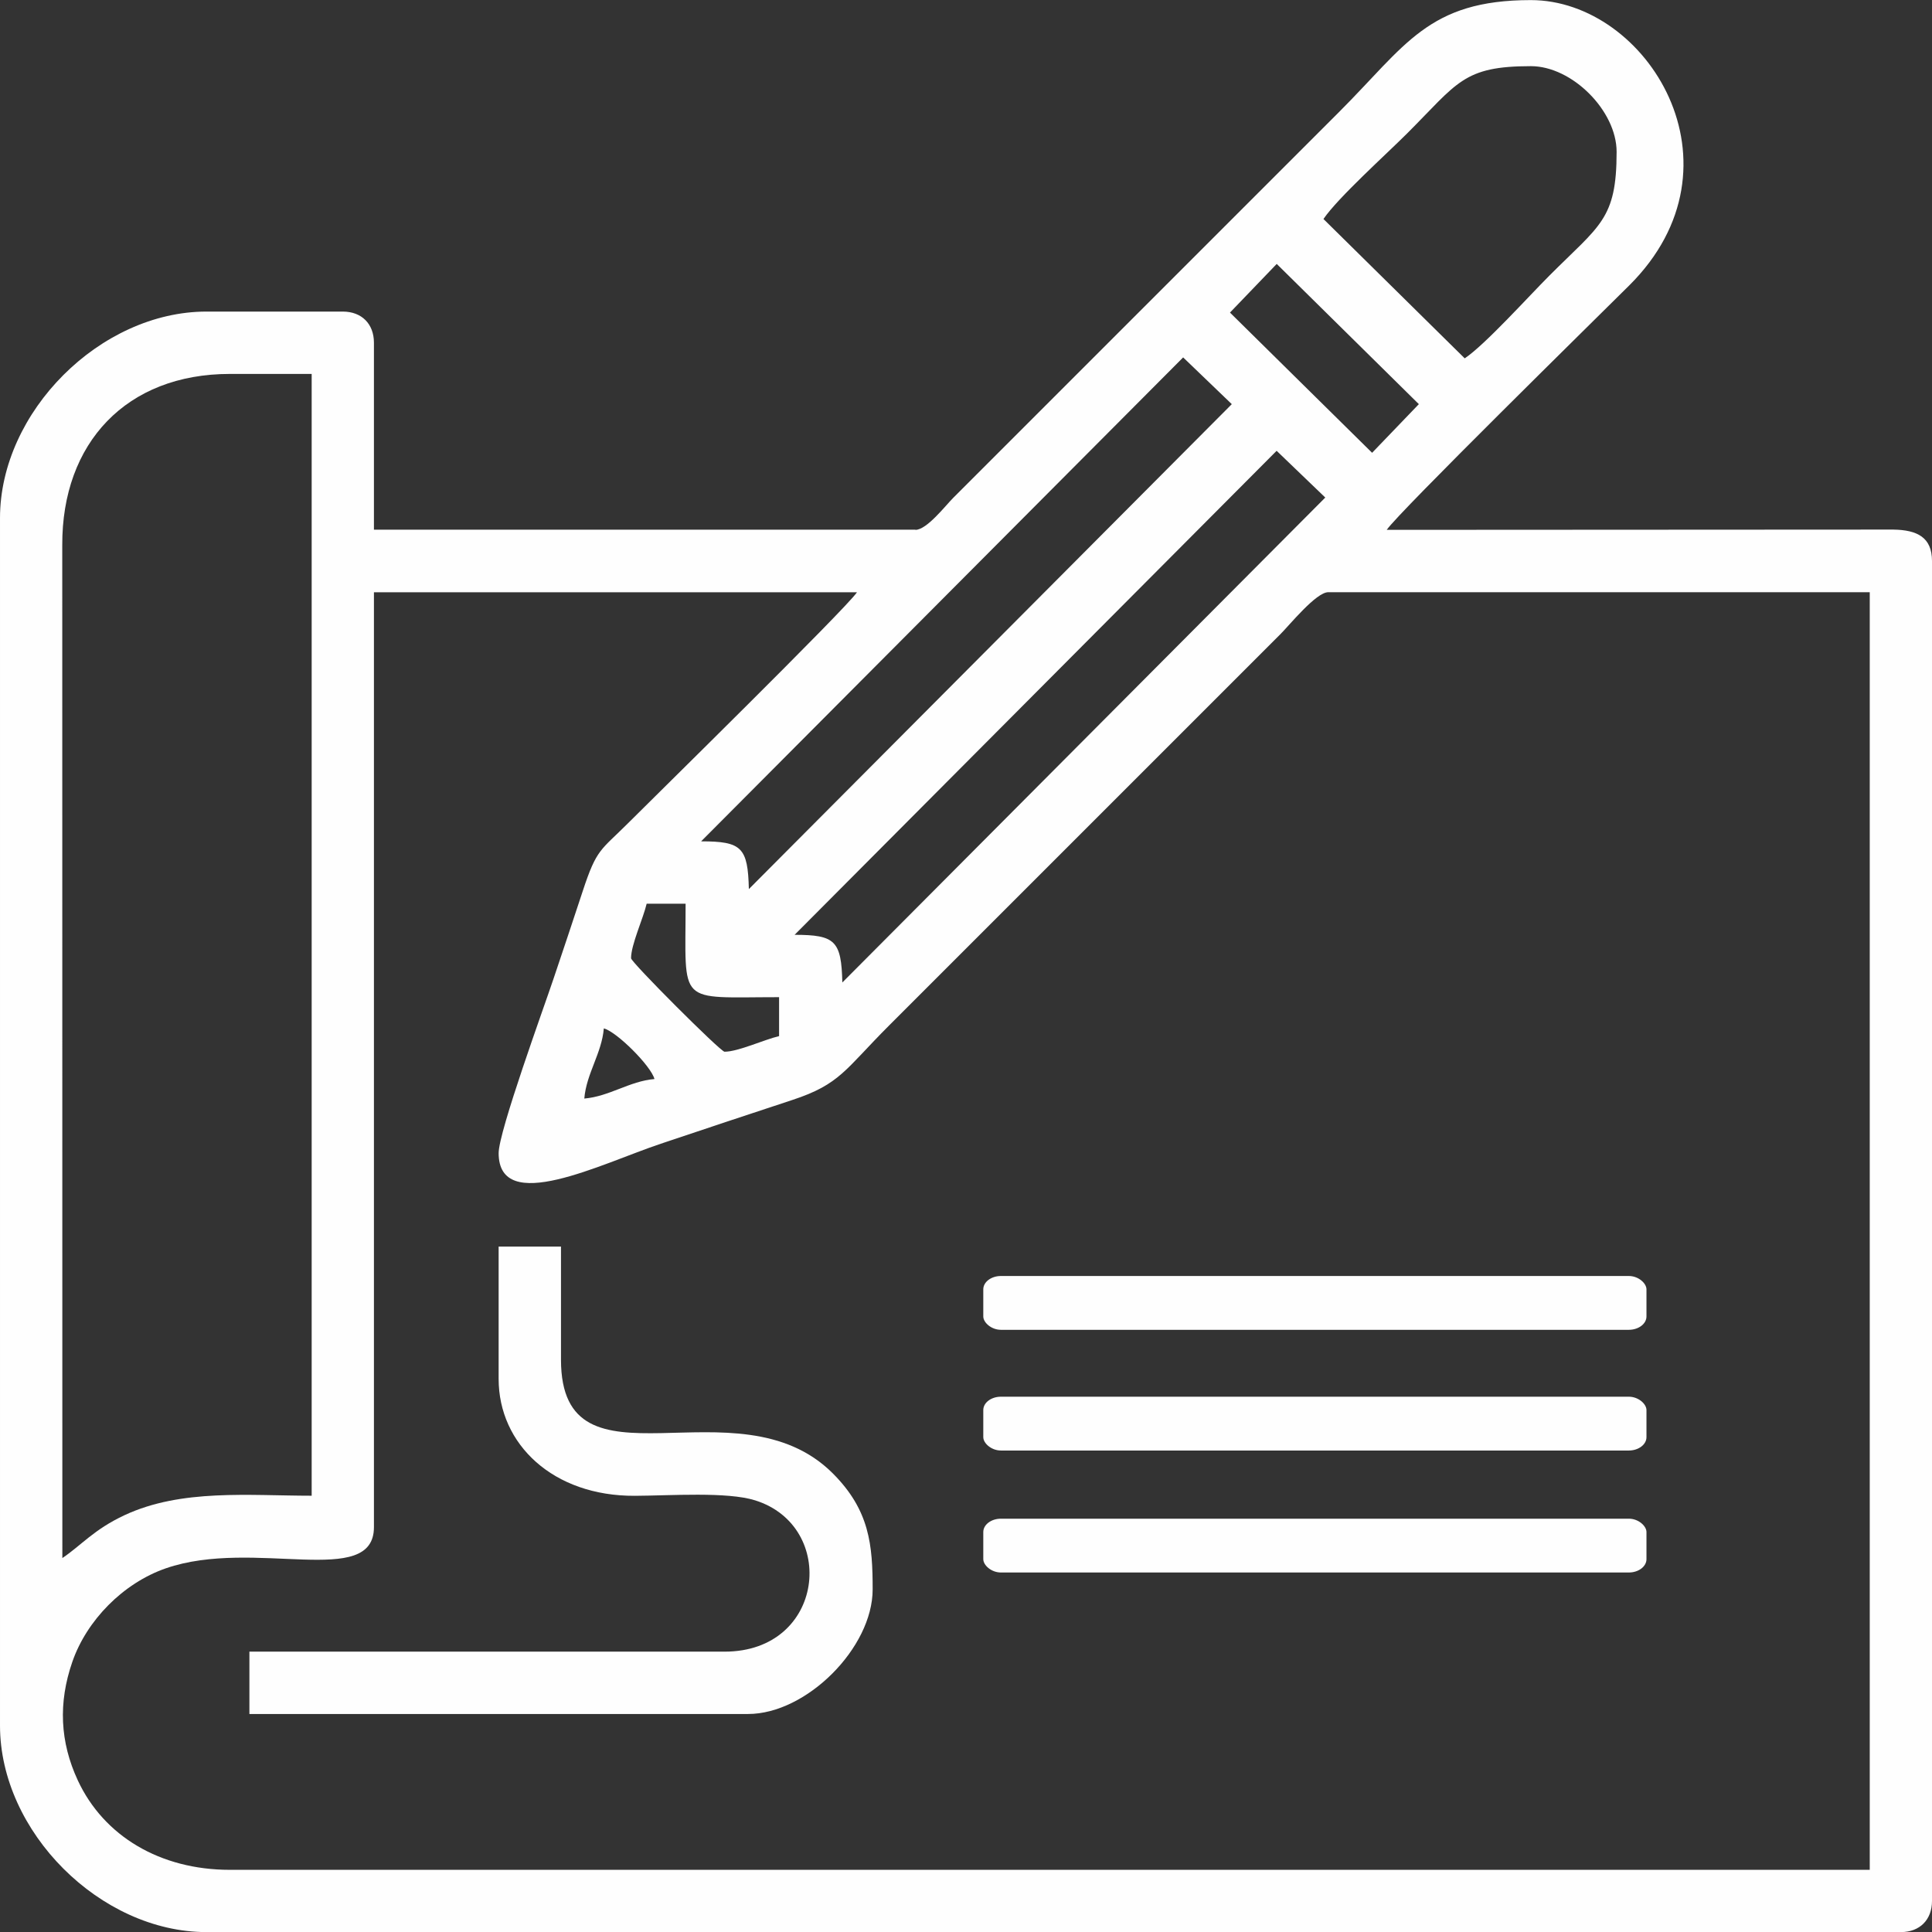
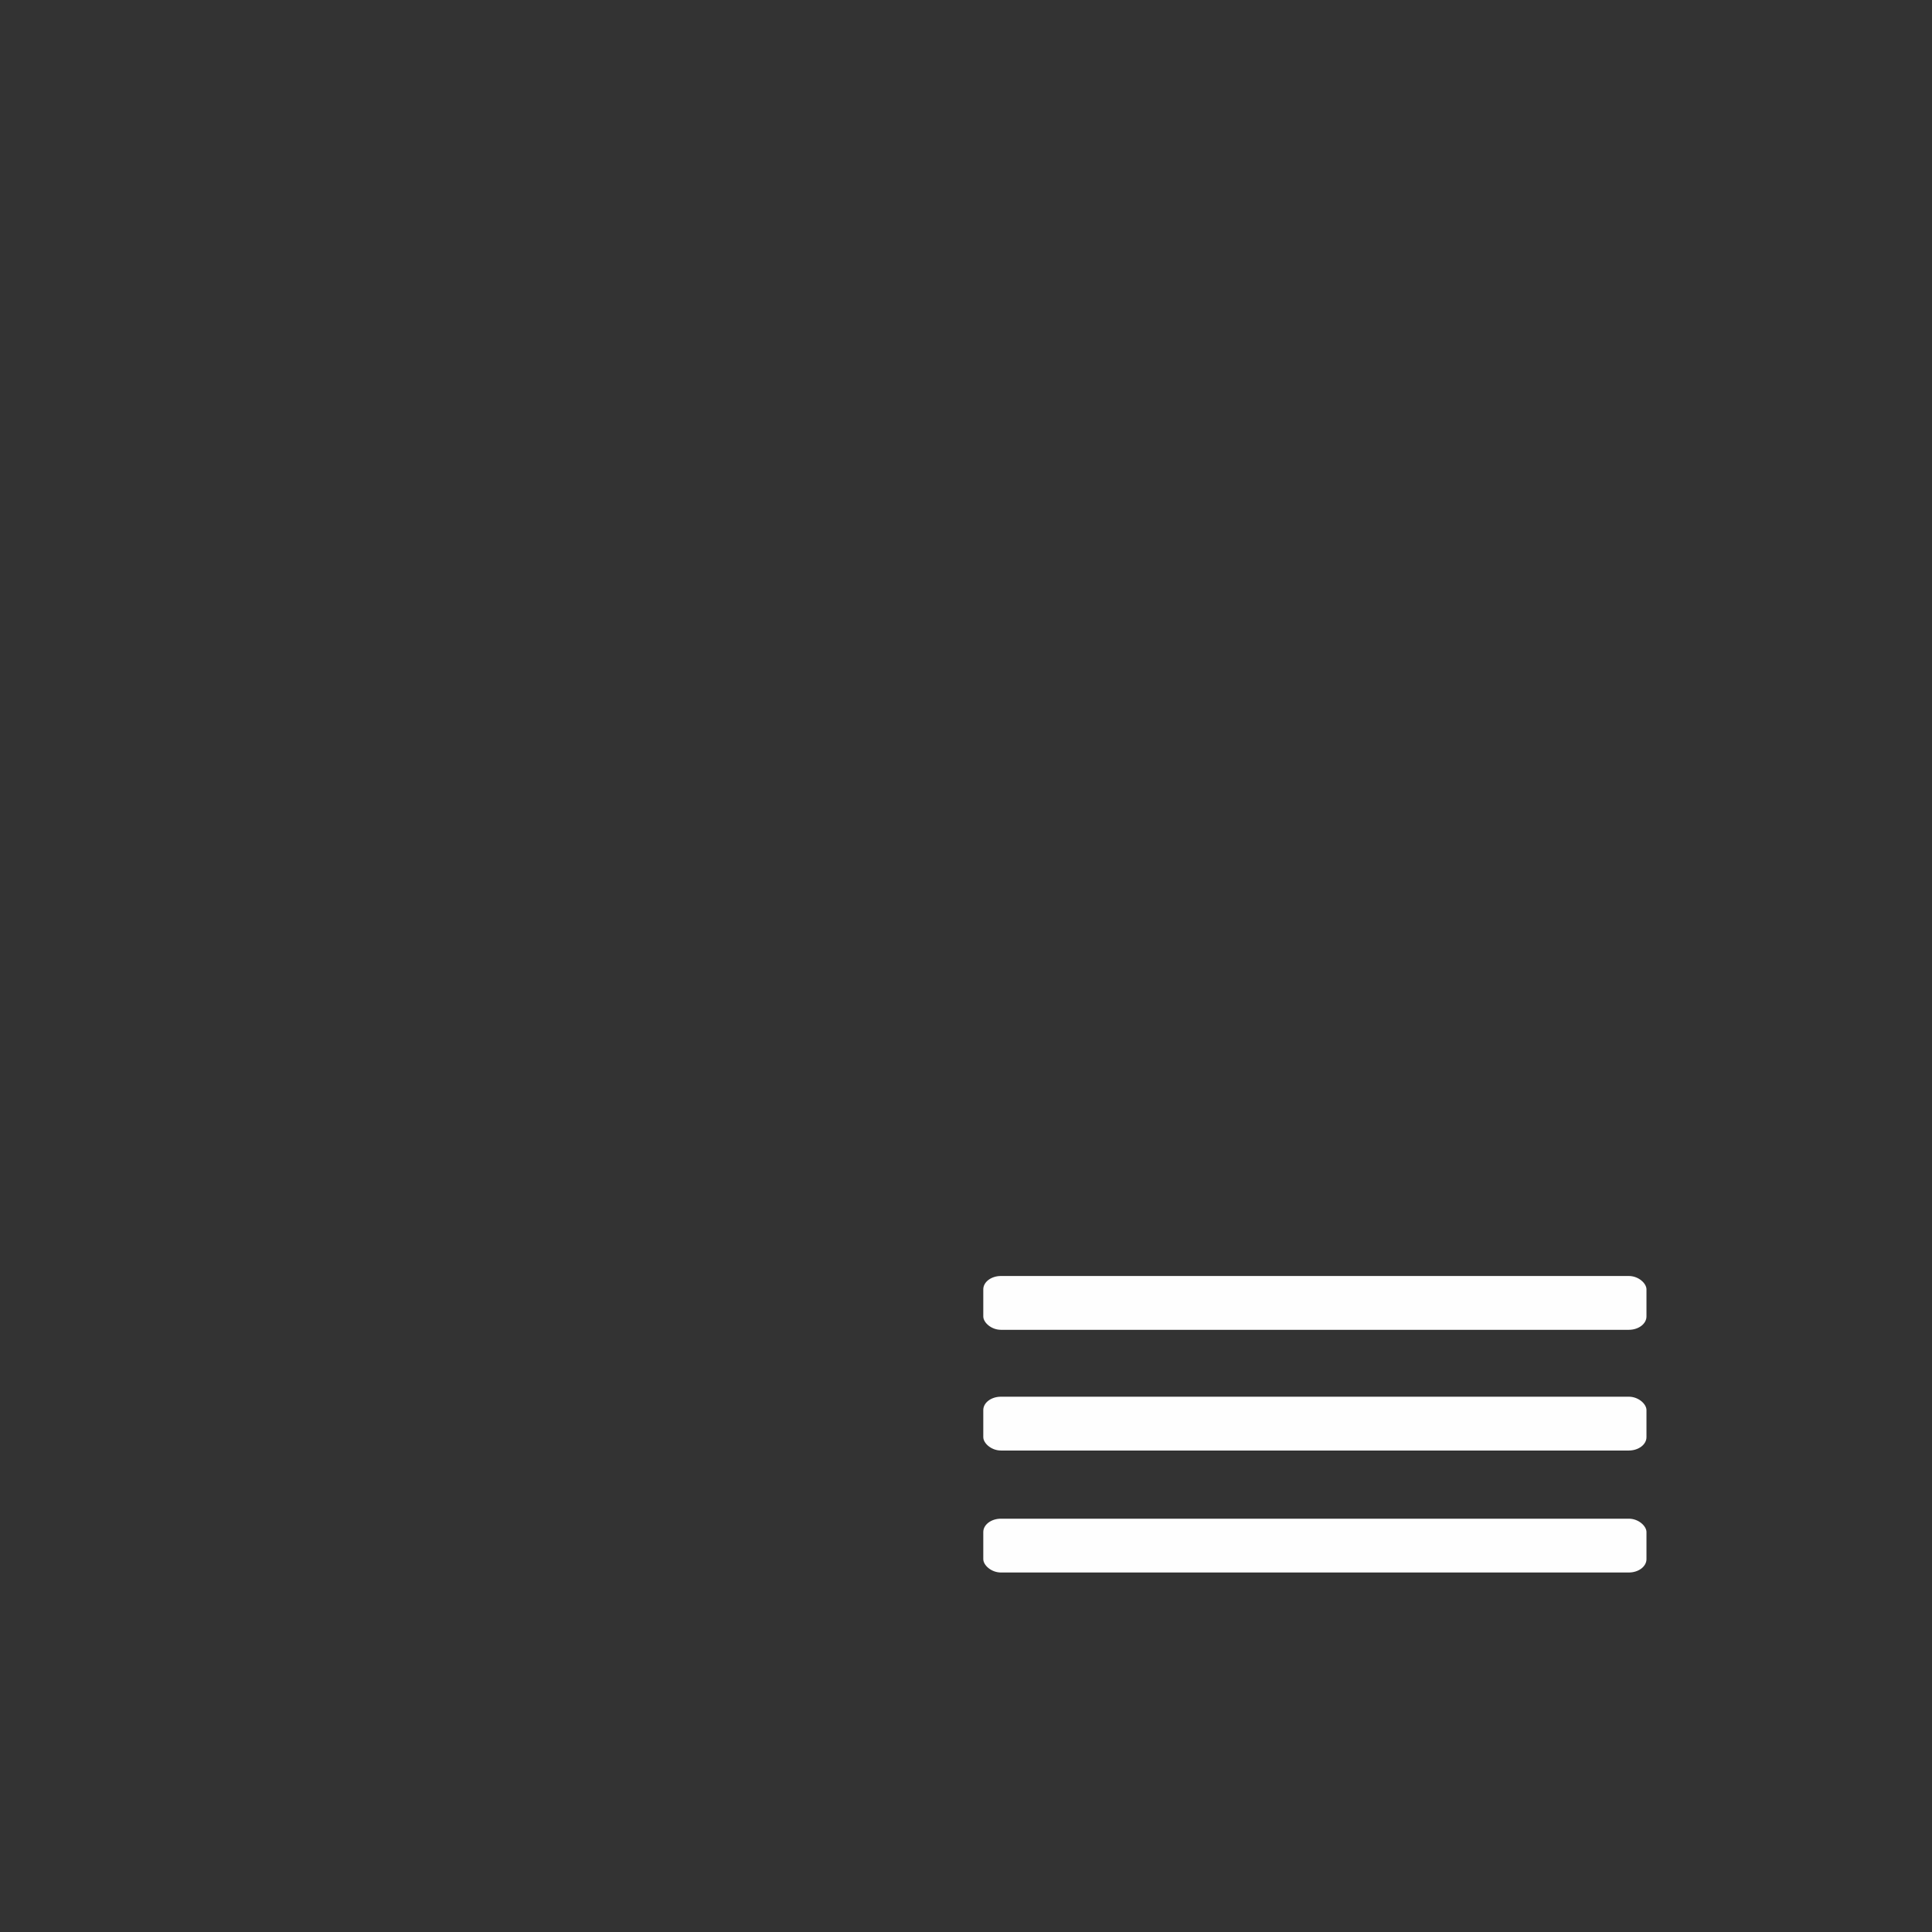
<svg xmlns="http://www.w3.org/2000/svg" xml:space="preserve" width="33.383mm" height="33.383mm" version="1.1" style="shape-rendering:geometricPrecision; text-rendering:geometricPrecision; image-rendering:optimizeQuality; fill-rule:evenodd; clip-rule:evenodd" viewBox="0 0 212.87 212.87">
  <rect x="0" y="0" width="212.87" height="212.87" fill="#333333" stroke="none" />
  <defs>
    <style type="text/css">
   
    .fil0 {fill:#FEFEFE}
   
  </style>
  </defs>
  <g id="Ebene_x0020_1">
    <g id="_2161018153328">
-       <path class="fil0" d="M6.87 171.67l-0.01 -111.6c-0.05,-11.28 7.08,-18.87 18.47,-18.87l9.01 0 0 123.6c-6.92,0 -14.34,-0.78 -20.61,2.14 -3.4,1.59 -4.74,3.3 -6.86,4.73zm57.51 -50.64zm0 0zm0 0c0.23,-2.75 1.92,-4.97 2.15,-7.72 1.44,0.38 5.2,4.14 5.58,5.58 -2.75,0.23 -4.97,1.92 -7.73,2.15zm5.15 -15.45c0,-1.5 1.33,-4.35 1.72,-6.01l4.29 0c0,11.35 -1.05,10.3 10.3,10.3l0 4.29c-1.66,0.39 -4.51,1.72 -6.01,1.72 -0.44,0 -10.3,-9.86 -10.3,-10.3zm-14.59 21.46c0,6.94 11.34,1.16 17.86,-1.02 5.03,-1.68 9.45,-3.17 14.49,-4.82 5.29,-1.74 5.8,-3.34 10.67,-8.21l43.13 -43.13c1,-1 3.92,-4.61 5.26,-4.61l59.66 0 0 140.77 -180.69 0c-7.67,0 -13.89,-3.71 -16.75,-9.86 -1.96,-4.22 -2.17,-8.53 -0.6,-13.06 1.58,-4.56 5.58,-8.66 10.3,-10.3 9.73,-3.37 22.93,2.3 22.93,-4.54l0 -103 53.22 0c-1.2,1.8 -23.07,23.28 -25.21,25.43 -3.03,3.03 -3.46,2.79 -4.99,7.45 -1.11,3.39 -2.16,6.5 -3.22,9.66 -1.05,3.15 -6.06,16.86 -6.06,19.26zm37.87 -18.78c-0.11,-4.59 -0.77,-5.26 -5.26,-5.26l53.11 -53.33 5.36 5.15 -53.21 53.43zm-10.3 -10.3c-0.11,-4.59 -0.78,-5.26 -5.26,-5.26l53.11 -53.32 5.36 5.15 -53.21 53.43zm53.01 -63.52l5.15 -5.36 15.66 15.45 -5.15 5.36 -15.66 -15.45zm25.86 5.04l-15.56 -15.35c1.62,-2.37 6.93,-7.14 9.23,-9.44 5.57,-5.57 6.17,-7.4 13.63,-7.4 4.53,0 9.44,4.91 9.44,9.44 0,7.45 -1.84,8.06 -7.4,13.63 -2.3,2.3 -7.07,7.6 -9.33,9.12zm-60.52 18.88l-59.66 0 0 -20.6c0,-2.08 -1.36,-3.43 -3.43,-3.43l-15.02 0c-11.7,0 -22.75,11.05 -22.75,22.75l0 133.05c0,11.7 11.05,22.75 22.75,22.75l186.69 0c2.08,0 3.43,-1.36 3.43,-3.43l0 -147.64c0,-2.6 -1.62,-3.42 -4.26,-3.46l-55.82 0.03c1.26,-1.88 23.22,-23.45 26.72,-26.93 13.33,-13.25 1.99,-31.44 -10.84,-31.44 -11.33,0 -13.79,5 -21.14,12.34l-30.9 30.9c-2.68,2.68 -5.05,5.05 -7.73,7.73 -1.39,1.39 -2.47,2.47 -3.86,3.86 -0.88,0.88 -2.92,3.54 -4.18,3.54z" />
-       <path class="fil0" d="M54.94 151.93c0,7.19 5.99,12.93 15.02,12.88 3.93,-0.02 10.14,-0.47 13.24,0.5 9.12,2.86 7.7,16.67 -3.36,16.67l-52.36 0 0 6.87 54.94 0c6.44,0 13.73,-7.29 13.73,-13.73 0,-4.86 -0.32,-8.71 -4.39,-12.78 -10.56,-10.56 -29.95,2.91 -29.95,-12.54l0 -12.45 -6.87 0 0 14.59z" />
      <rect class="fil0" x="108.34" y="140.59" width="73.07" height="5.93" rx="1.95" ry="1.47" />
      <rect class="fil0" x="108.34" y="153.89" width="73.07" height="5.93" rx="1.95" ry="1.47" />
      <rect class="fil0" x="108.34" y="167.33" width="73.07" height="5.93" rx="1.95" ry="1.47" />
    </g>
  </g>
</svg>